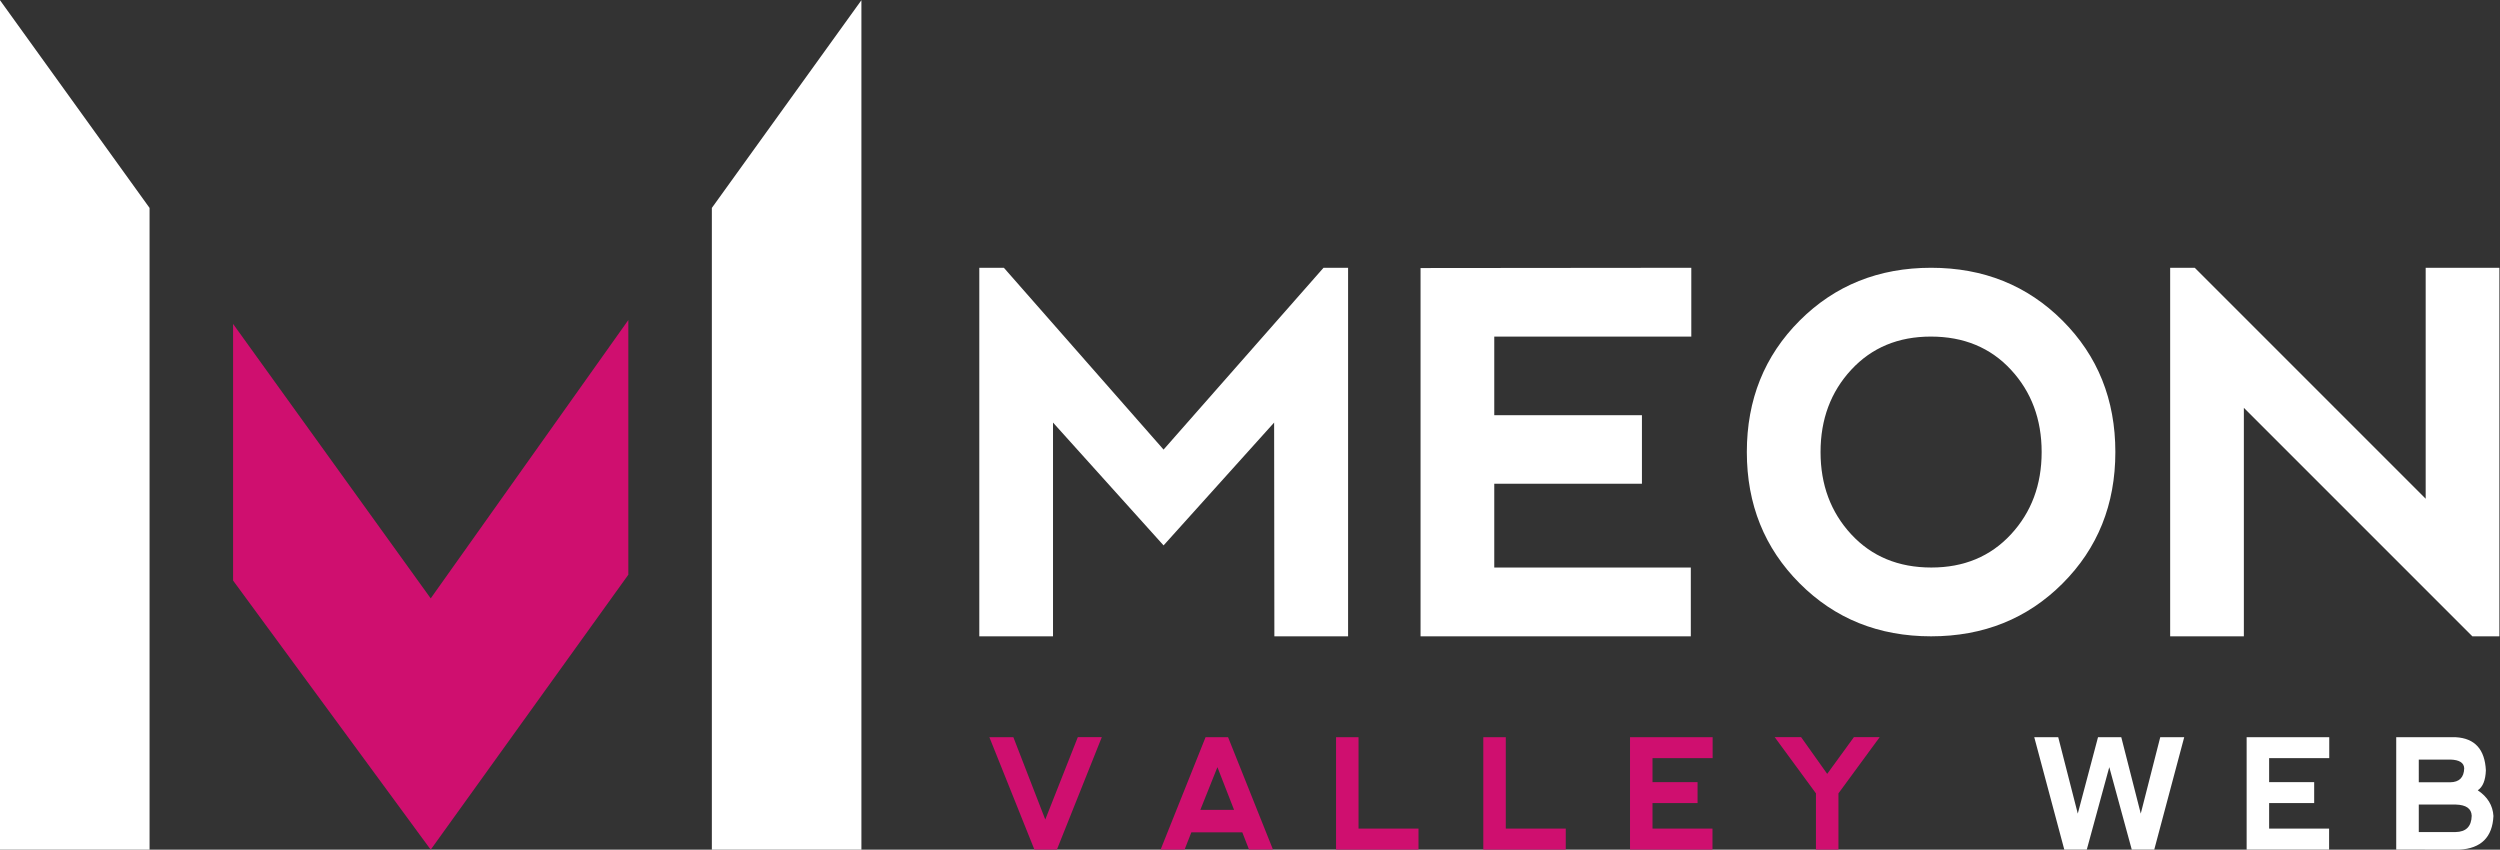
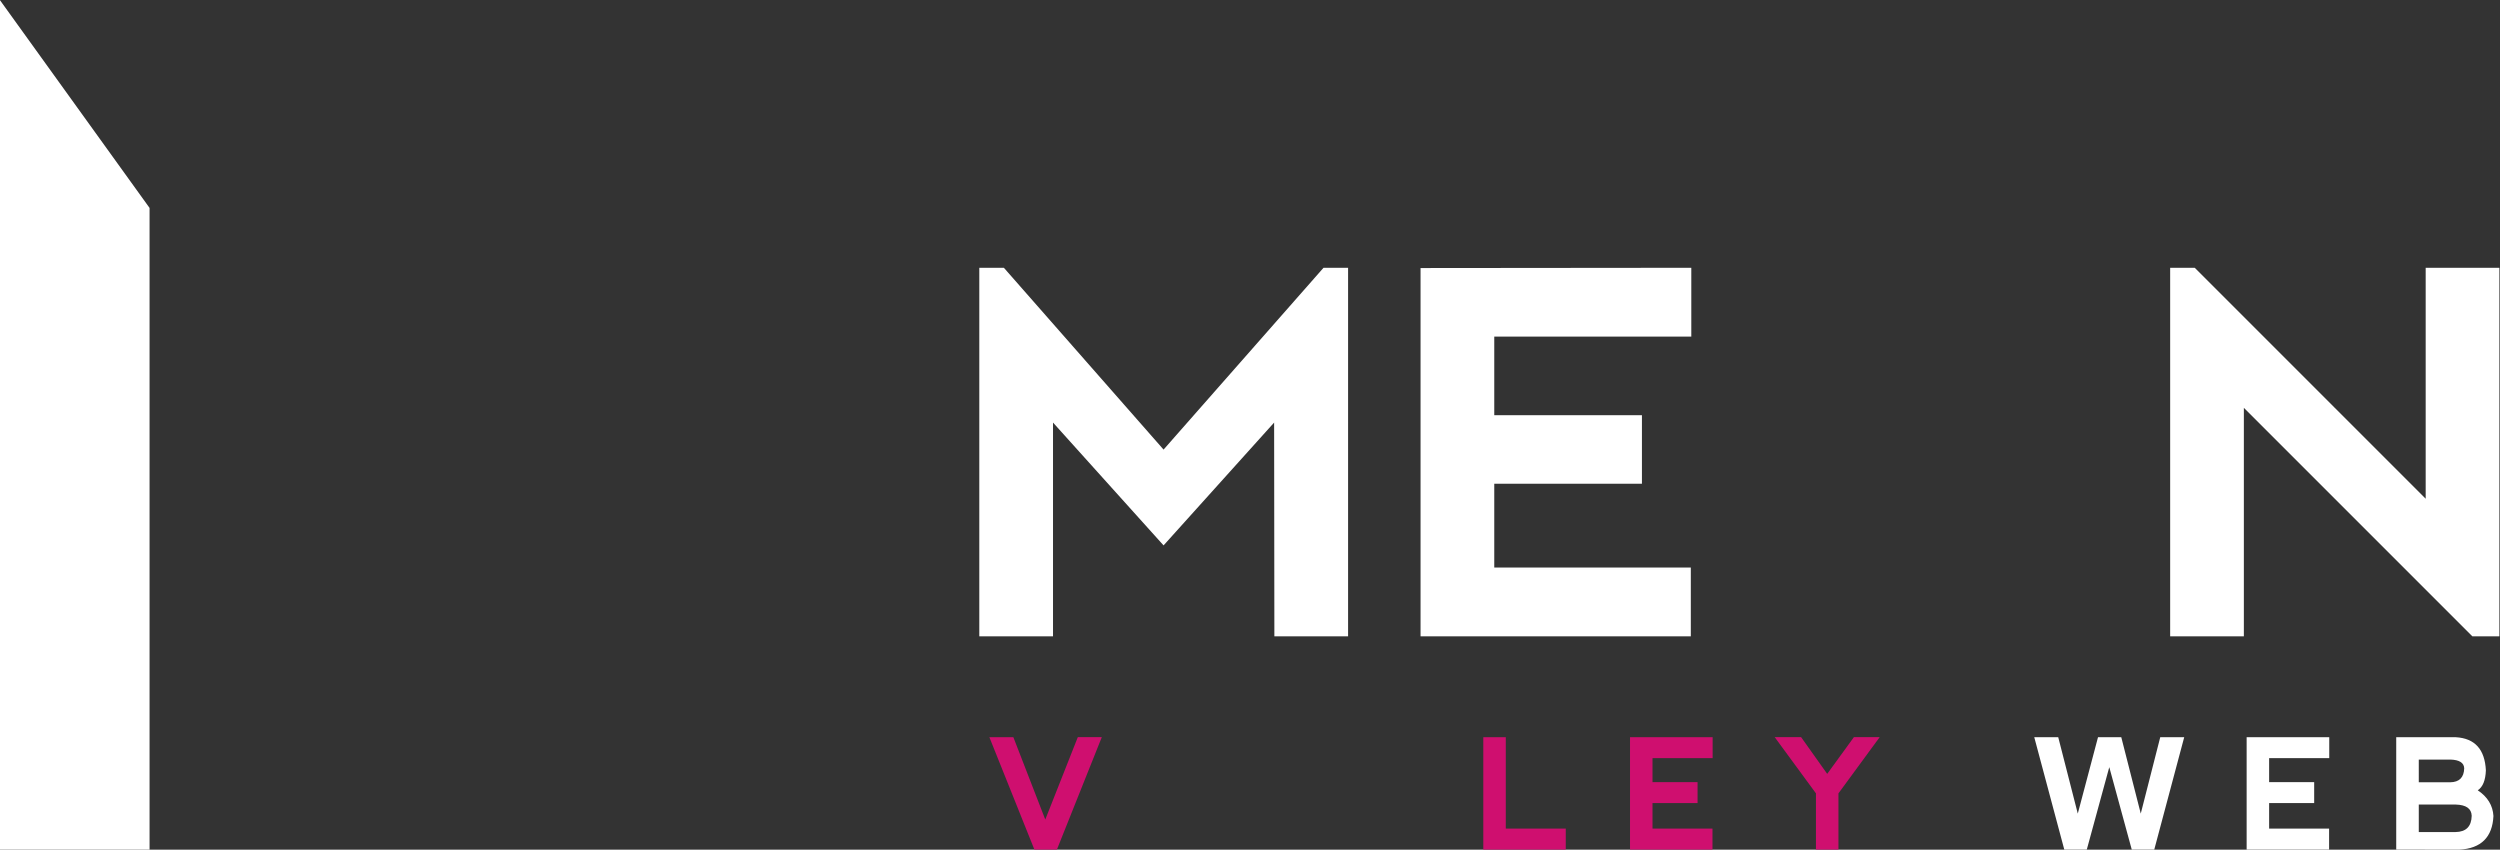
<svg xmlns="http://www.w3.org/2000/svg" xmlns:ns1="http://sodipodi.sourceforge.net/DTD/sodipodi-0.dtd" xmlns:ns2="http://www.inkscape.org/namespaces/inkscape" version="1.1" id="svg2" width="454.053" height="154.32" viewBox="0 0 454.053 154.32" ns1:docname="Logo-01.eps">
  <rect x="0" y="0" width="454.053" height="154.32" fill="#333333" stroke="none" />
  <defs id="defs6" />
  <ns1:namedview id="namedview4" pagecolor="#ffffff" bordercolor="#000000" borderopacity="0.25" ns2:showpageshadow="2" ns2:pageopacity="0.0" ns2:pagecheckerboard="0" ns2:deskcolor="#d1d1d1" />
  <g id="g8" ns2:groupmode="layer" ns2:label="ink_ext_XXXXXX" transform="matrix(1.333,0,0,-1.333,0,154.32)">
    <g id="g10" transform="scale(0.1)">
      <path d="M 0,806.926 V 0.012 H 203.777 V 874.398 L 0,1157.41 V 806.926" style="fill:#ffffff;fill-opacity:1;fill-rule:nonzero;stroke:none" id="path12" />
-       <path d="M 1173.67,806.926 V 0.012 H 969.898 V 874.398 L 1173.67,1157.41 V 806.926" style="fill:#ffffff;fill-opacity:1;fill-rule:nonzero;stroke:none" id="path14" />
-       <path d="M 586.84,342.398 317.574,716.352 V 366.703 L 586.84,0.012 856.102,374.652 V 721.637 L 586.84,342.398" style="fill:#cf0f6f;fill-opacity:1;fill-rule:nonzero;stroke:none" id="path16" />
      <path d="m 1334.3,290.699 v 502.137 h 33.48 l 217.58,-247.715 217.93,247.715 h 33.47 V 290.699 H 1736.33 L 1736,581.938 1585.36,414.574 1434.73,581.938 V 290.699 H 1334.3" style="fill:#ffffff;fill-opacity:1;fill-rule:nonzero;stroke:none" id="path18" />
      <path d="m 1935.5,290.699 v 501.785 l 368.9,0.352 V 699.098 H 2035.93 V 591.984 h 201.2 V 498.59 h -201.2 V 384.438 h 267.8 V 290.699 H 1935.5" style="fill:#ffffff;fill-opacity:1;fill-rule:nonzero;stroke:none" id="path20" />
-       <path d="m 2631.45,384.438 c 44.41,0 80.57,15.07 108.47,45.195 27.88,30.129 41.83,67.512 41.83,112.14 0,44.625 -13.95,82 -41.83,112.129 -27.9,30.129 -64.28,45.196 -109.13,45.196 -44.42,0 -80.57,-15.067 -108.47,-45.196 -27.9,-30.129 -41.83,-67.504 -41.83,-112.129 0,-44.628 13.93,-82.011 41.83,-112.14 27.9,-30.125 64.27,-45.195 109.13,-45.195 z m -179.43,-21.583 c -47.98,48.067 -71.96,107.727 -71.96,178.918 0,71.395 23.98,131.09 71.96,179.071 47.99,47.984 107.67,71.992 179.11,71.992 71.4,0 131.1,-24.008 179.08,-71.992 47.98,-47.981 71.96,-107.676 71.96,-179.071 0,-71.425 -23.98,-131.125 -71.96,-179.101 -47.98,-47.988 -107.68,-71.973 -179.08,-71.973 -71.44,0 -131.12,24.031 -179.11,72.156" style="fill:#ffffff;fill-opacity:1;fill-rule:nonzero;stroke:none" id="path22" />
      <path d="m 2956.84,290.699 v 502.137 h 33.47 L 3304.98,478.16 v 314.676 h 100.43 V 290.699 h -36.83 L 3057.26,602.027 V 290.699 h -100.42" style="fill:#ffffff;fill-opacity:1;fill-rule:nonzero;stroke:none" id="path24" />
      <path d="m 1380.68,153.301 43.51,-112.242 44.32,112.242 h 32.69 L 1440.02,0.109 h -30.64 L 1348,153.301 h 32.68" style="fill:#cf0f6f;fill-opacity:1;fill-rule:nonzero;stroke:none" id="path26" />
-       <path d="m 1658.73,112.461 -23.28,-58.223 h 45.96 z M 1581.32,0.109 1642.59,153.301 h 30.64 L 1734.41,0.219 1701.83,0.109 1692.64,23.609 H 1623.2 L 1614,0.109 h -32.68" style="fill:#cf0f6f;fill-opacity:1;fill-rule:nonzero;stroke:none" id="path28" />
-       <path d="M 1851,153.301 V 28.711 h 81.71 V 0.109 H 1820.37 V 153.301 H 1851" style="fill:#cf0f6f;fill-opacity:1;fill-rule:nonzero;stroke:none" id="path30" />
      <path d="M 2051.63,153.301 V 28.711 h 81.71 V 0.109 H 2020.99 V 153.301 h 30.64" style="fill:#cf0f6f;fill-opacity:1;fill-rule:nonzero;stroke:none" id="path32" />
      <path d="M 2220.9,0.109 V 153.219 l 112.57,0.082 v -28.602 h -81.93 V 92.031 h 61.39 v -28.5 h -61.39 V 28.711 h 81.72 V 0.109 H 2220.9" style="fill:#cf0f6f;fill-opacity:1;fill-rule:nonzero;stroke:none" id="path34" />
      <path d="m 2418.06,153.301 h 35.96 l 35.54,-50.02 36.37,50.02 h 35.12 L 2504.88,76.711 V 0.109 h -30.64 V 76.711 l -56.18,76.59" style="fill:#cf0f6f;fill-opacity:1;fill-rule:nonzero;stroke:none" id="path36" />
      <path d="M 2873.89,112.461 2843.24,0.109 H 2812.6 L 2771.66,153.301 h 32.67 l 26.65,-104.153 27.58,104.153 h 31.67 l 26.56,-104.153 26.56,104.153 h 32.67 L 2935.17,0.109 h -30.64 L 2873.89,112.461" style="fill:#ffffff;fill-opacity:1;fill-rule:nonzero;stroke:none" id="path38" />
      <path d="M 3061.04,0.109 V 153.219 l 112.56,0.082 v -28.602 h -81.92 V 92.031 h 61.38 v -28.5 h -61.38 V 28.711 h 81.71 V 0.109 h -112.35" style="fill:#ffffff;fill-opacity:1;fill-rule:nonzero;stroke:none" id="path40" />
      <path d="m 3295.59,24.012 h 50.04 c 14.37,0.207 21.72,7.598 22.06,22.148 -0.34,9.828 -7.59,14.93 -21.75,15.328 h -50.35 z m 0,67.828 h 42.9 c 12.31,0.192 18.65,6.539 19,19.09 -0.35,7.492 -6.59,11.441 -18.7,11.84 h -43.2 z m 80.37,-10.941 c 13.43,-8.988 20.54,-20.668 21.35,-35.039 C 3395.95,17 3380.52,1.719 3351.04,0.012 L 3264.85,0.109 V 153.219 h 81.29 c 25.81,-1.508 39.43,-16.52 40.86,-45.059 -0.47,-13.609 -4.15,-22.691 -11.04,-27.262" style="fill:#ffffff;fill-opacity:1;fill-rule:nonzero;stroke:none" id="path42" />
    </g>
  </g>
</svg>